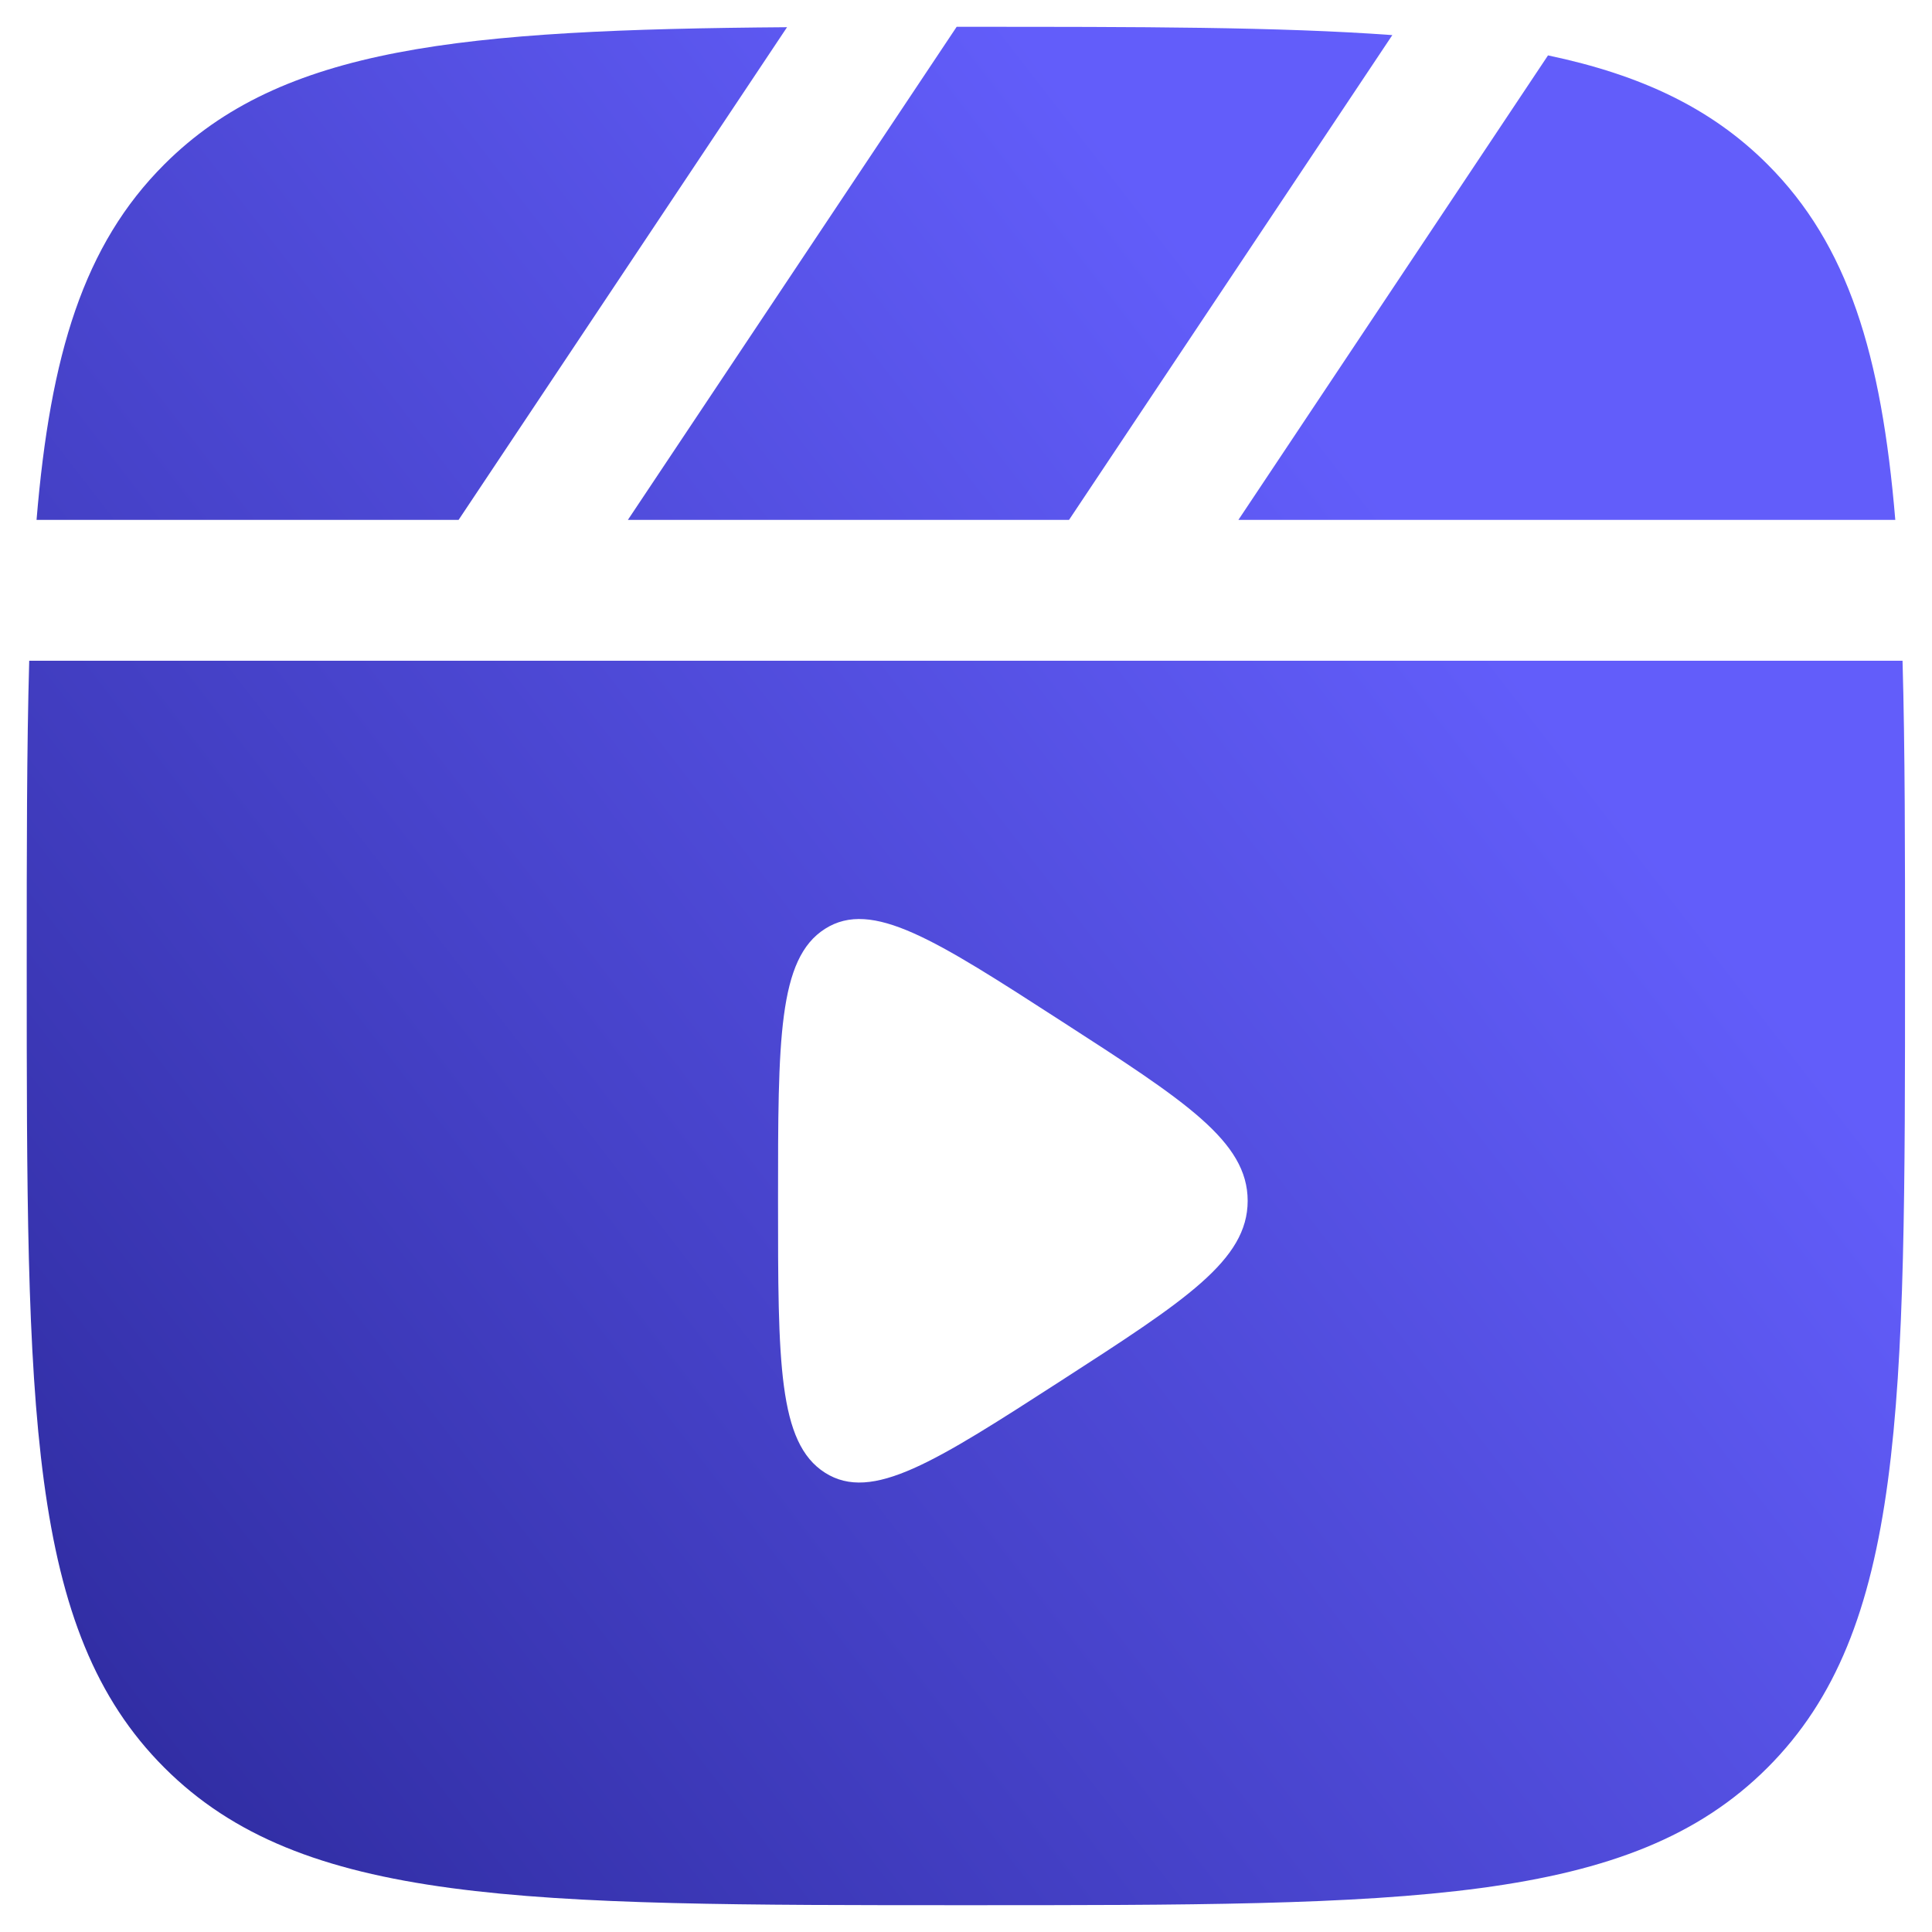
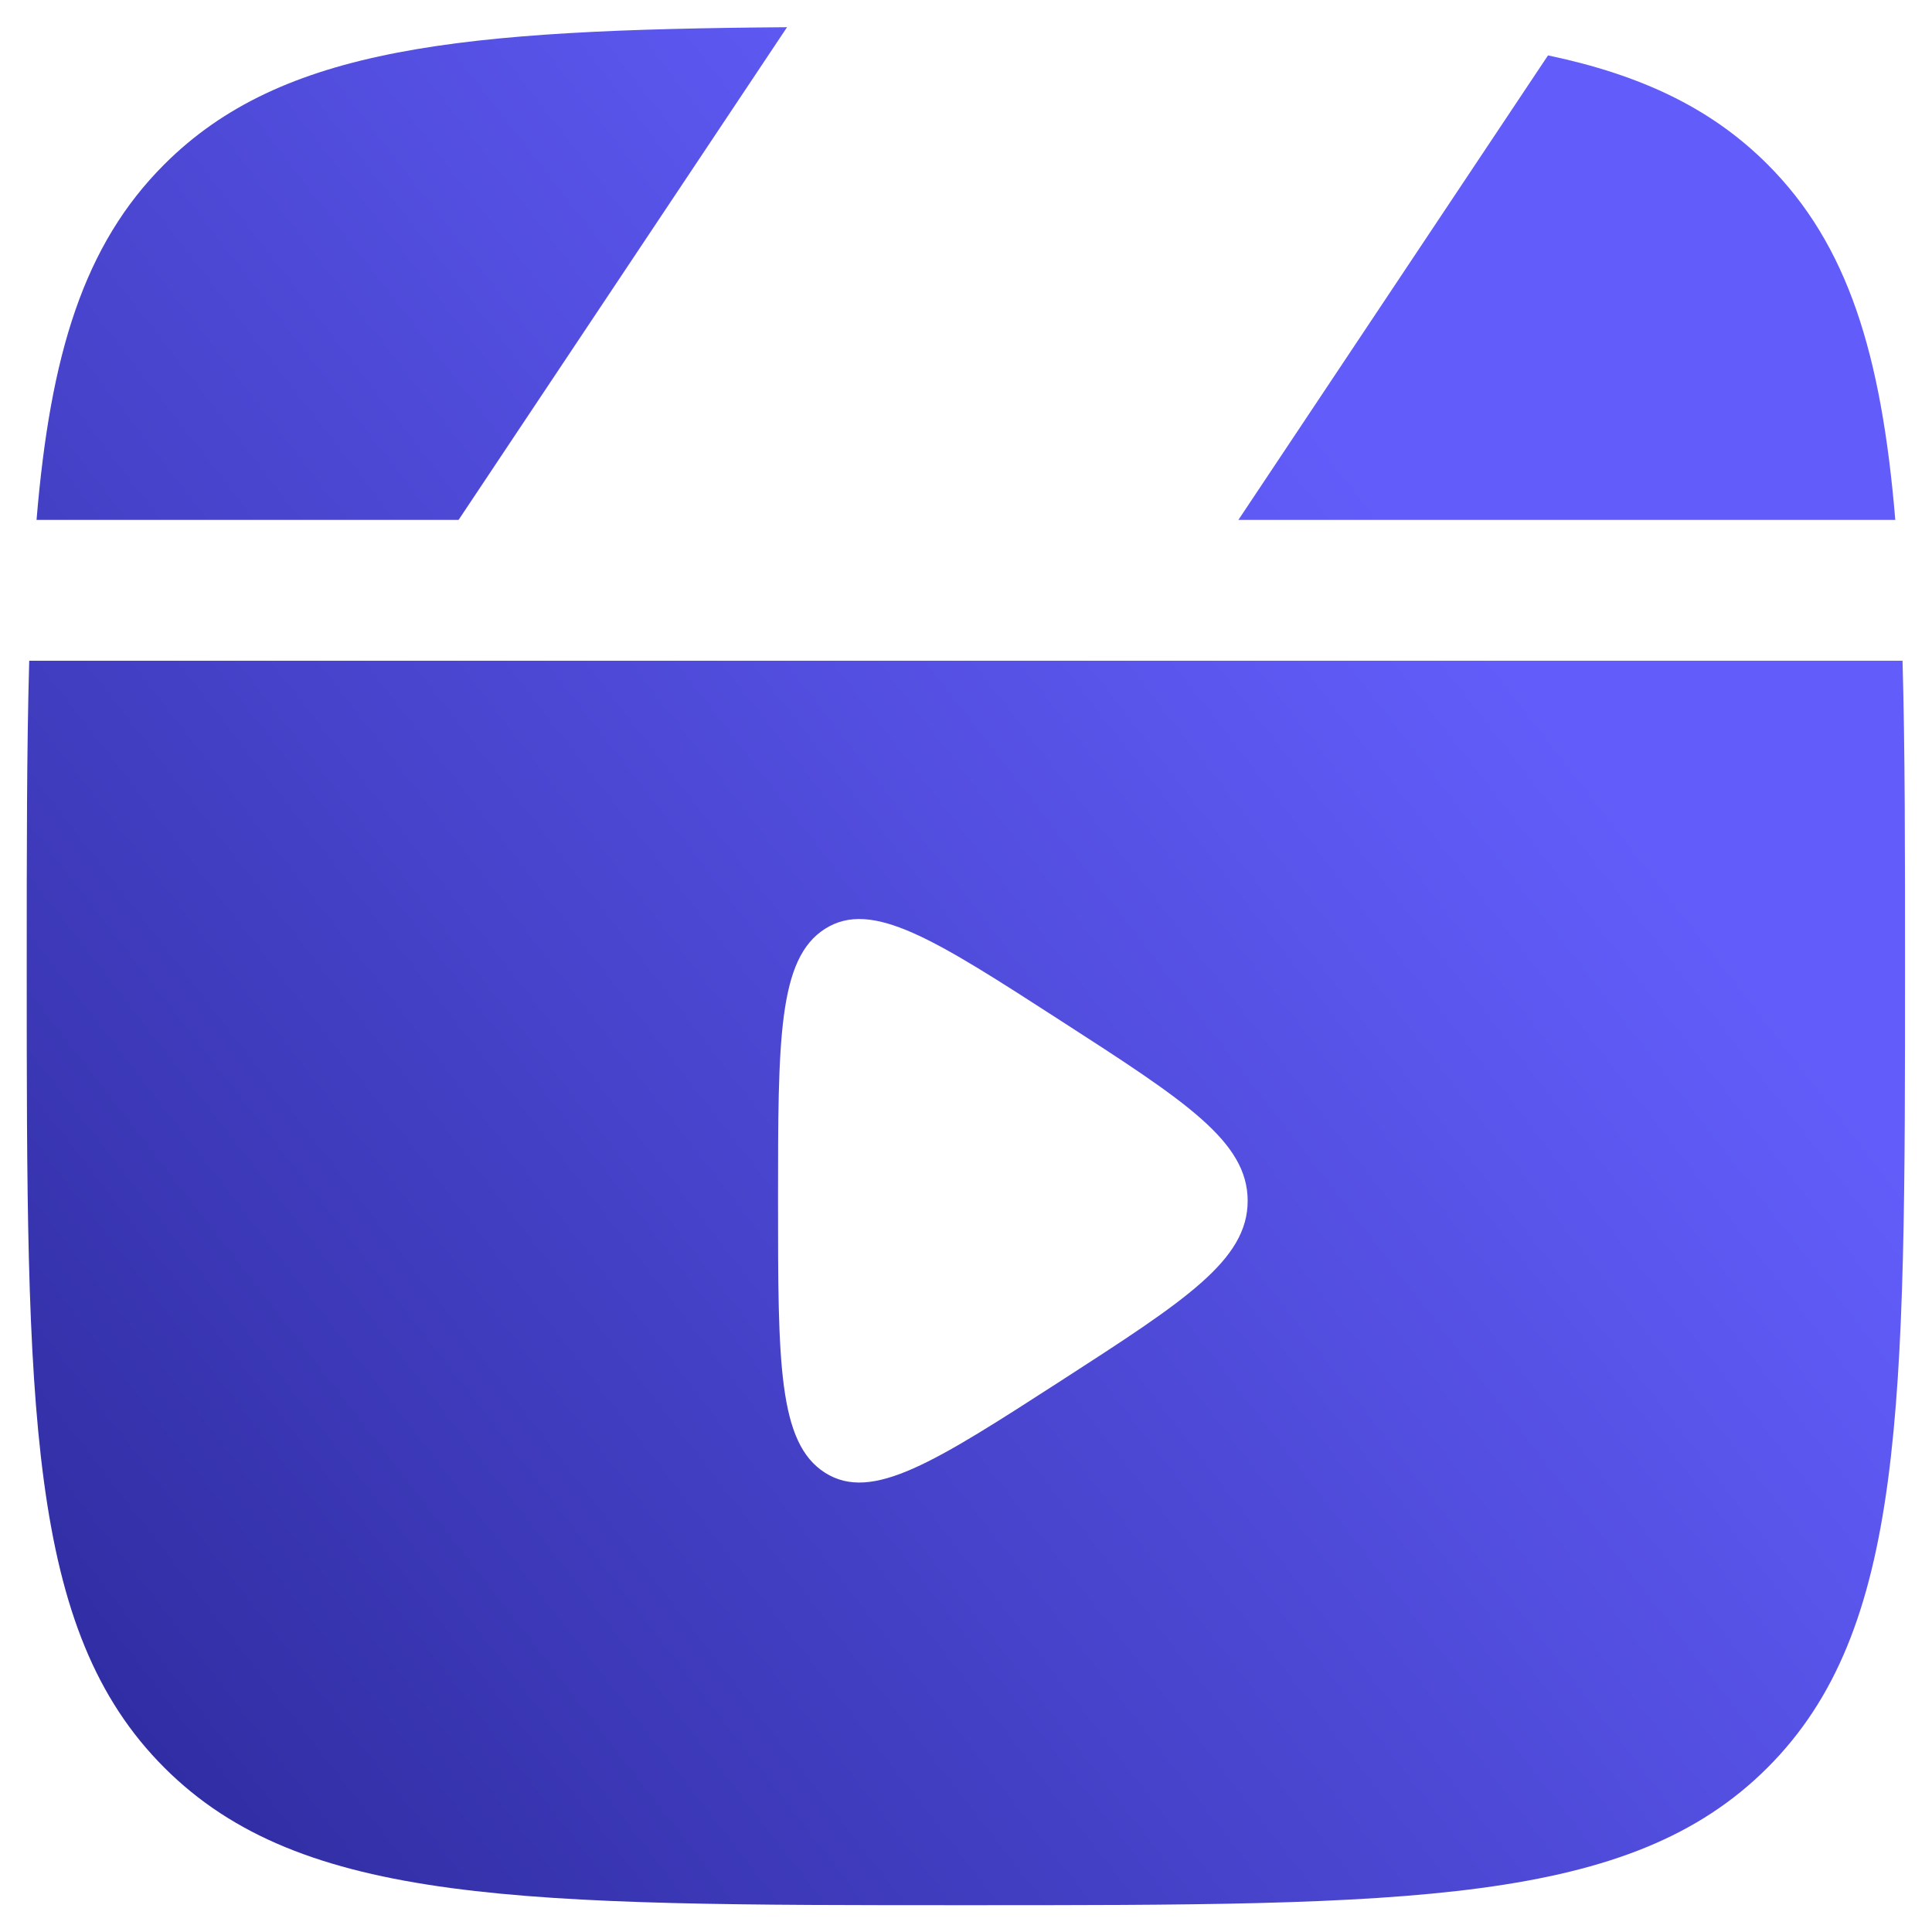
<svg xmlns="http://www.w3.org/2000/svg" width="24" height="24" viewBox="0 0 24 24" fill="none">
-   <path d="M11.999 0.333C14.152 0.333 15.883 0.333 17.296 0.436L13.28 6.458H7.8L11.884 0.333H11.999Z" fill="url(#paint0_linear_3305_763)" />
  <path d="M2.041 2.042C3.502 0.581 5.724 0.369 9.777 0.338L5.697 6.458H0.454C0.625 4.4 1.04 3.042 2.041 2.042Z" fill="url(#paint1_linear_3305_763)" />
  <path fill-rule="evenodd" clip-rule="evenodd" d="M0.332 12C0.332 10.557 0.332 9.303 0.363 8.208H23.634C23.665 9.303 23.665 10.557 23.665 12C23.665 17.5 23.665 20.25 21.957 21.958C20.248 23.667 17.498 23.667 11.999 23.667C6.499 23.667 3.749 23.667 2.041 21.958C0.332 20.25 0.332 17.5 0.332 12ZM13.182 12.683C14.726 13.679 15.499 14.178 15.499 14.917C15.499 15.655 14.726 16.154 13.182 17.151C11.616 18.161 10.833 18.666 10.249 18.295C9.665 17.924 9.665 16.922 9.665 14.917C9.665 12.912 9.665 11.909 10.249 11.538C10.833 11.167 11.616 11.672 13.182 12.683Z" fill="url(#paint2_linear_3305_763)" />
-   <path d="M23.544 6.458C23.372 4.4 22.957 3.042 21.957 2.042C21.26 1.345 20.39 0.932 19.23 0.688L15.384 6.458H23.544Z" fill="url(#paint3_linear_3305_763)" />
+   <path d="M23.544 6.458C23.372 4.4 22.957 3.042 21.957 2.042C21.26 1.345 20.39 0.932 19.23 0.688L15.384 6.458H23.544" fill="url(#paint3_linear_3305_763)" />
  <defs>
    <linearGradient id="paint0_linear_3305_763" x1="13.796" y1="1.822" x2="-6.165" y2="17.274" gradientUnits="userSpaceOnUse">
      <stop stop-color="#625DFA" />
      <stop offset="1" stop-color="#292696" />
    </linearGradient>
    <linearGradient id="paint1_linear_3305_763" x1="13.796" y1="1.822" x2="-6.165" y2="17.274" gradientUnits="userSpaceOnUse">
      <stop stop-color="#625DFA" />
      <stop offset="1" stop-color="#292696" />
    </linearGradient>
    <linearGradient id="paint2_linear_3305_763" x1="13.796" y1="1.822" x2="-6.165" y2="17.274" gradientUnits="userSpaceOnUse">
      <stop stop-color="#625DFA" />
      <stop offset="1" stop-color="#292696" />
    </linearGradient>
    <linearGradient id="paint3_linear_3305_763" x1="13.796" y1="1.822" x2="-6.165" y2="17.274" gradientUnits="userSpaceOnUse">
      <stop stop-color="#625DFA" />
      <stop offset="1" stop-color="#292696" />
    </linearGradient>
  </defs>
</svg>